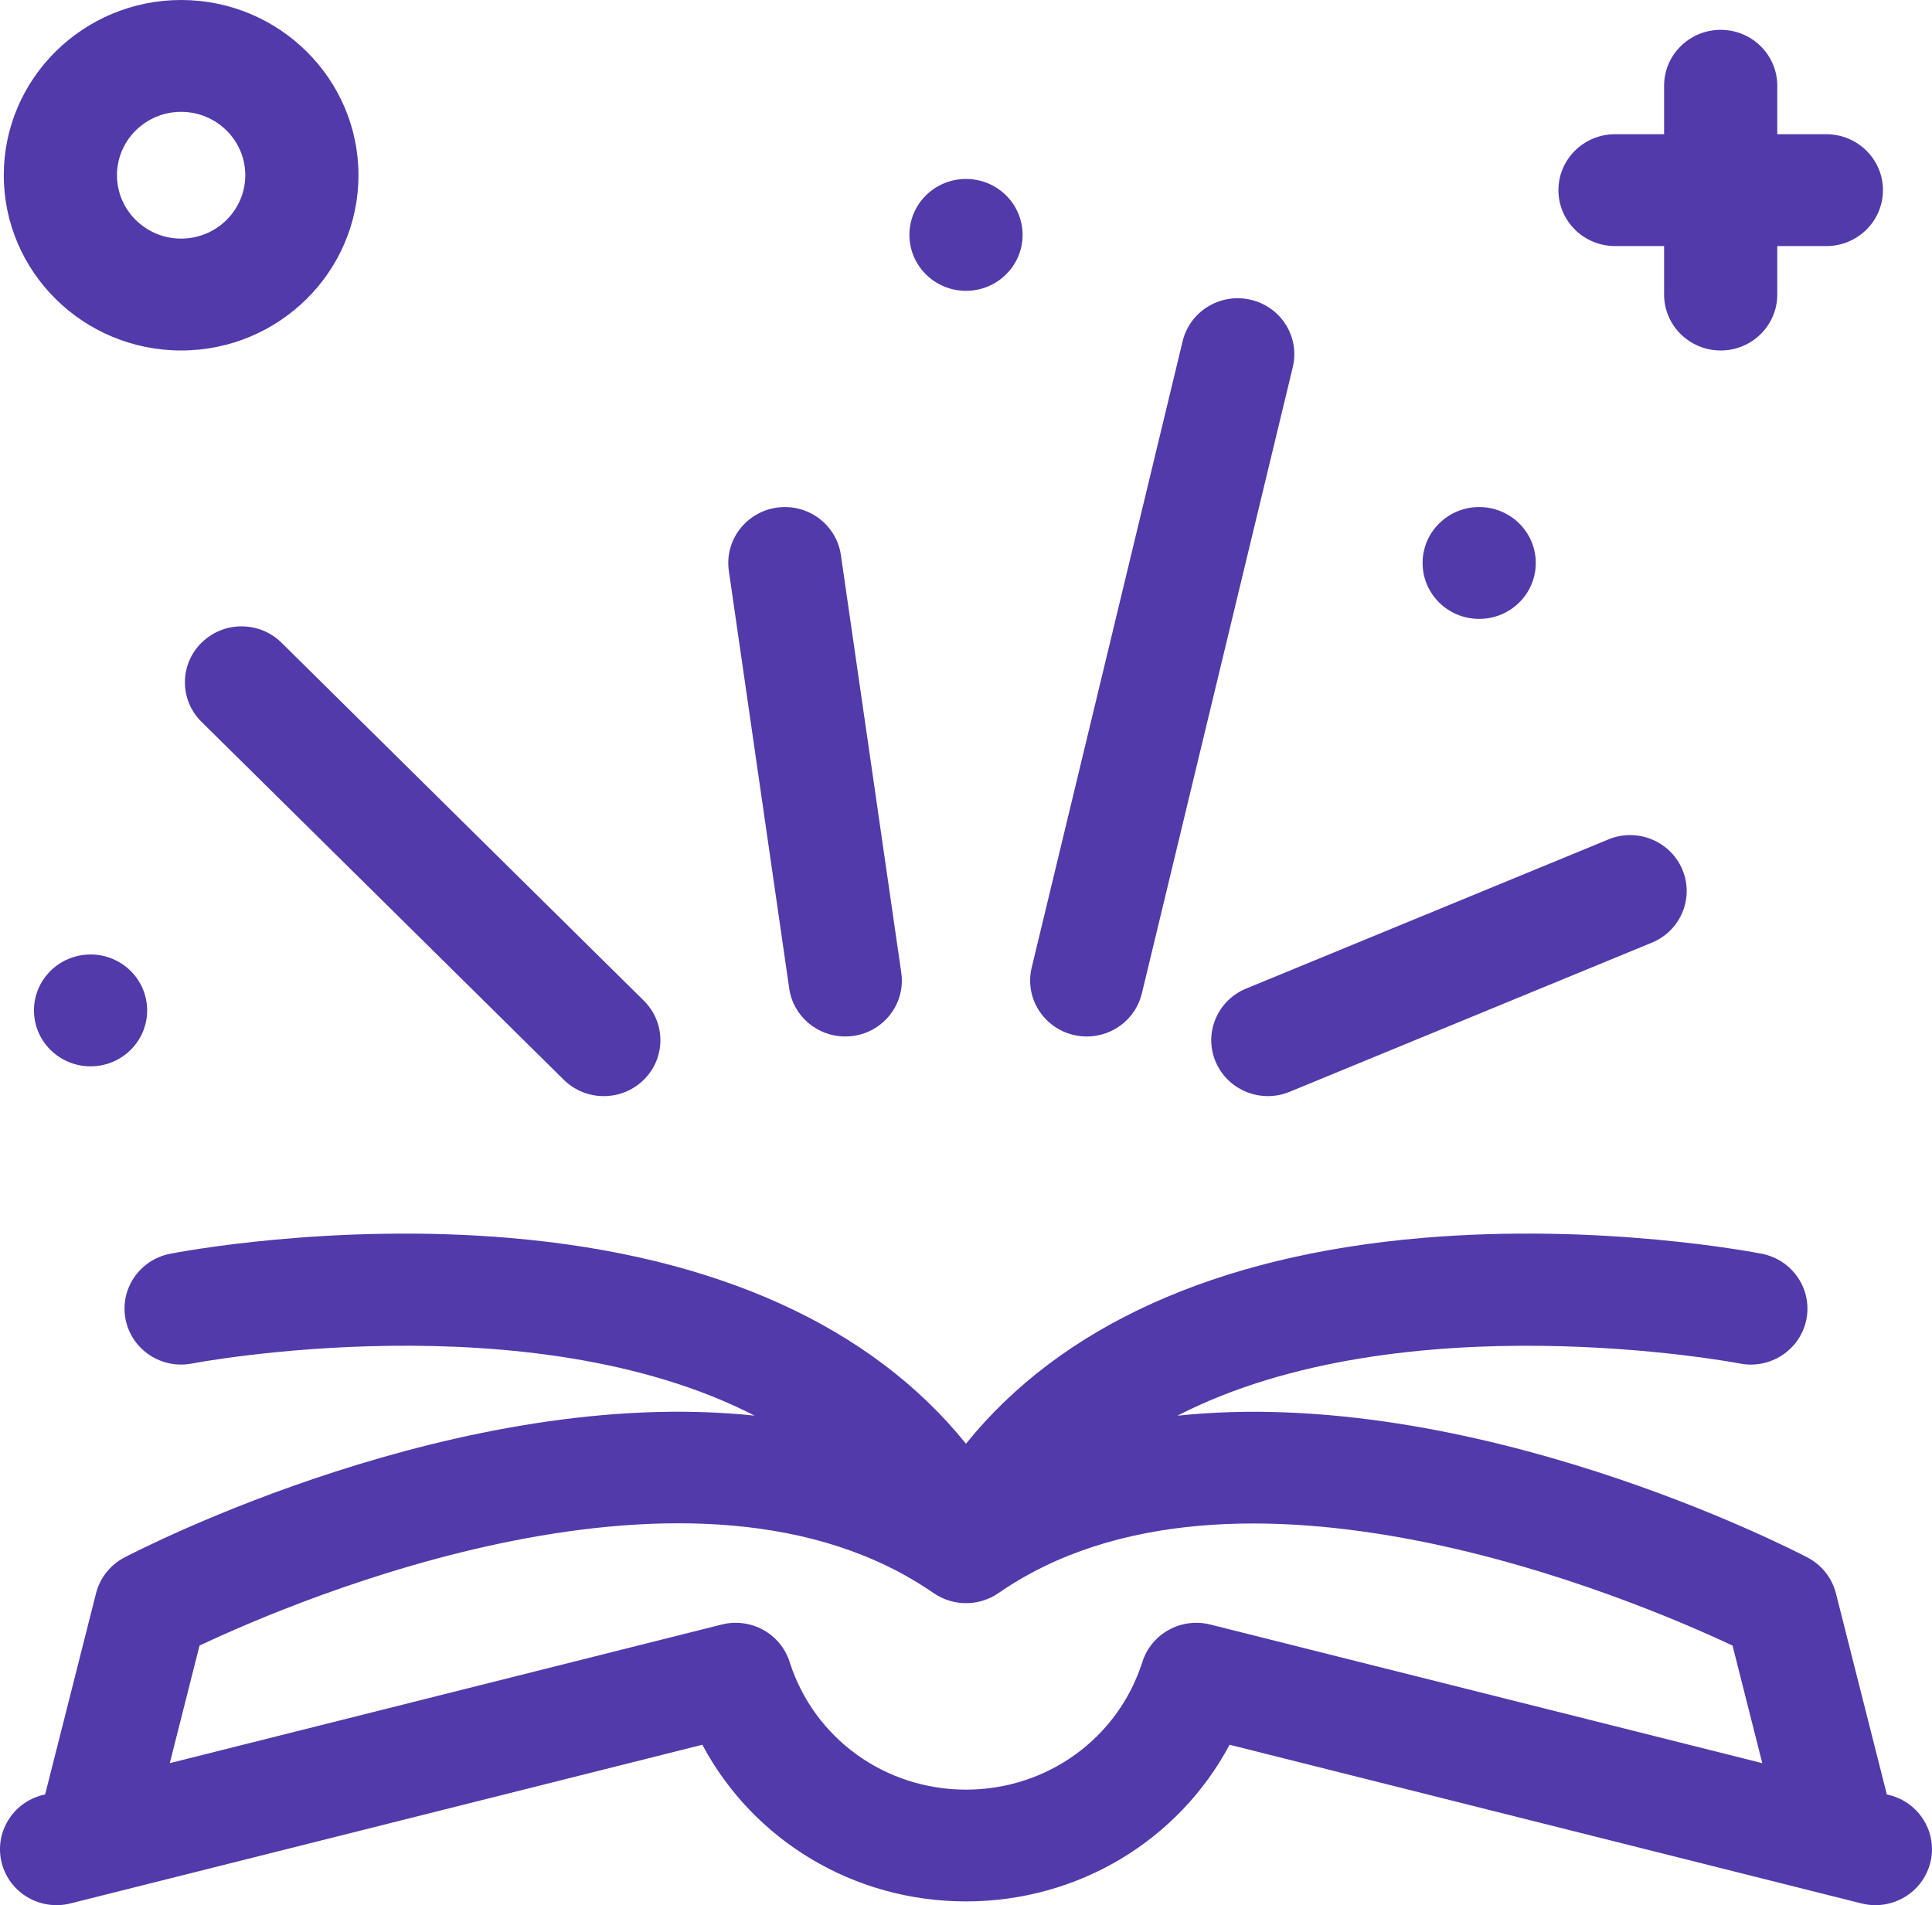
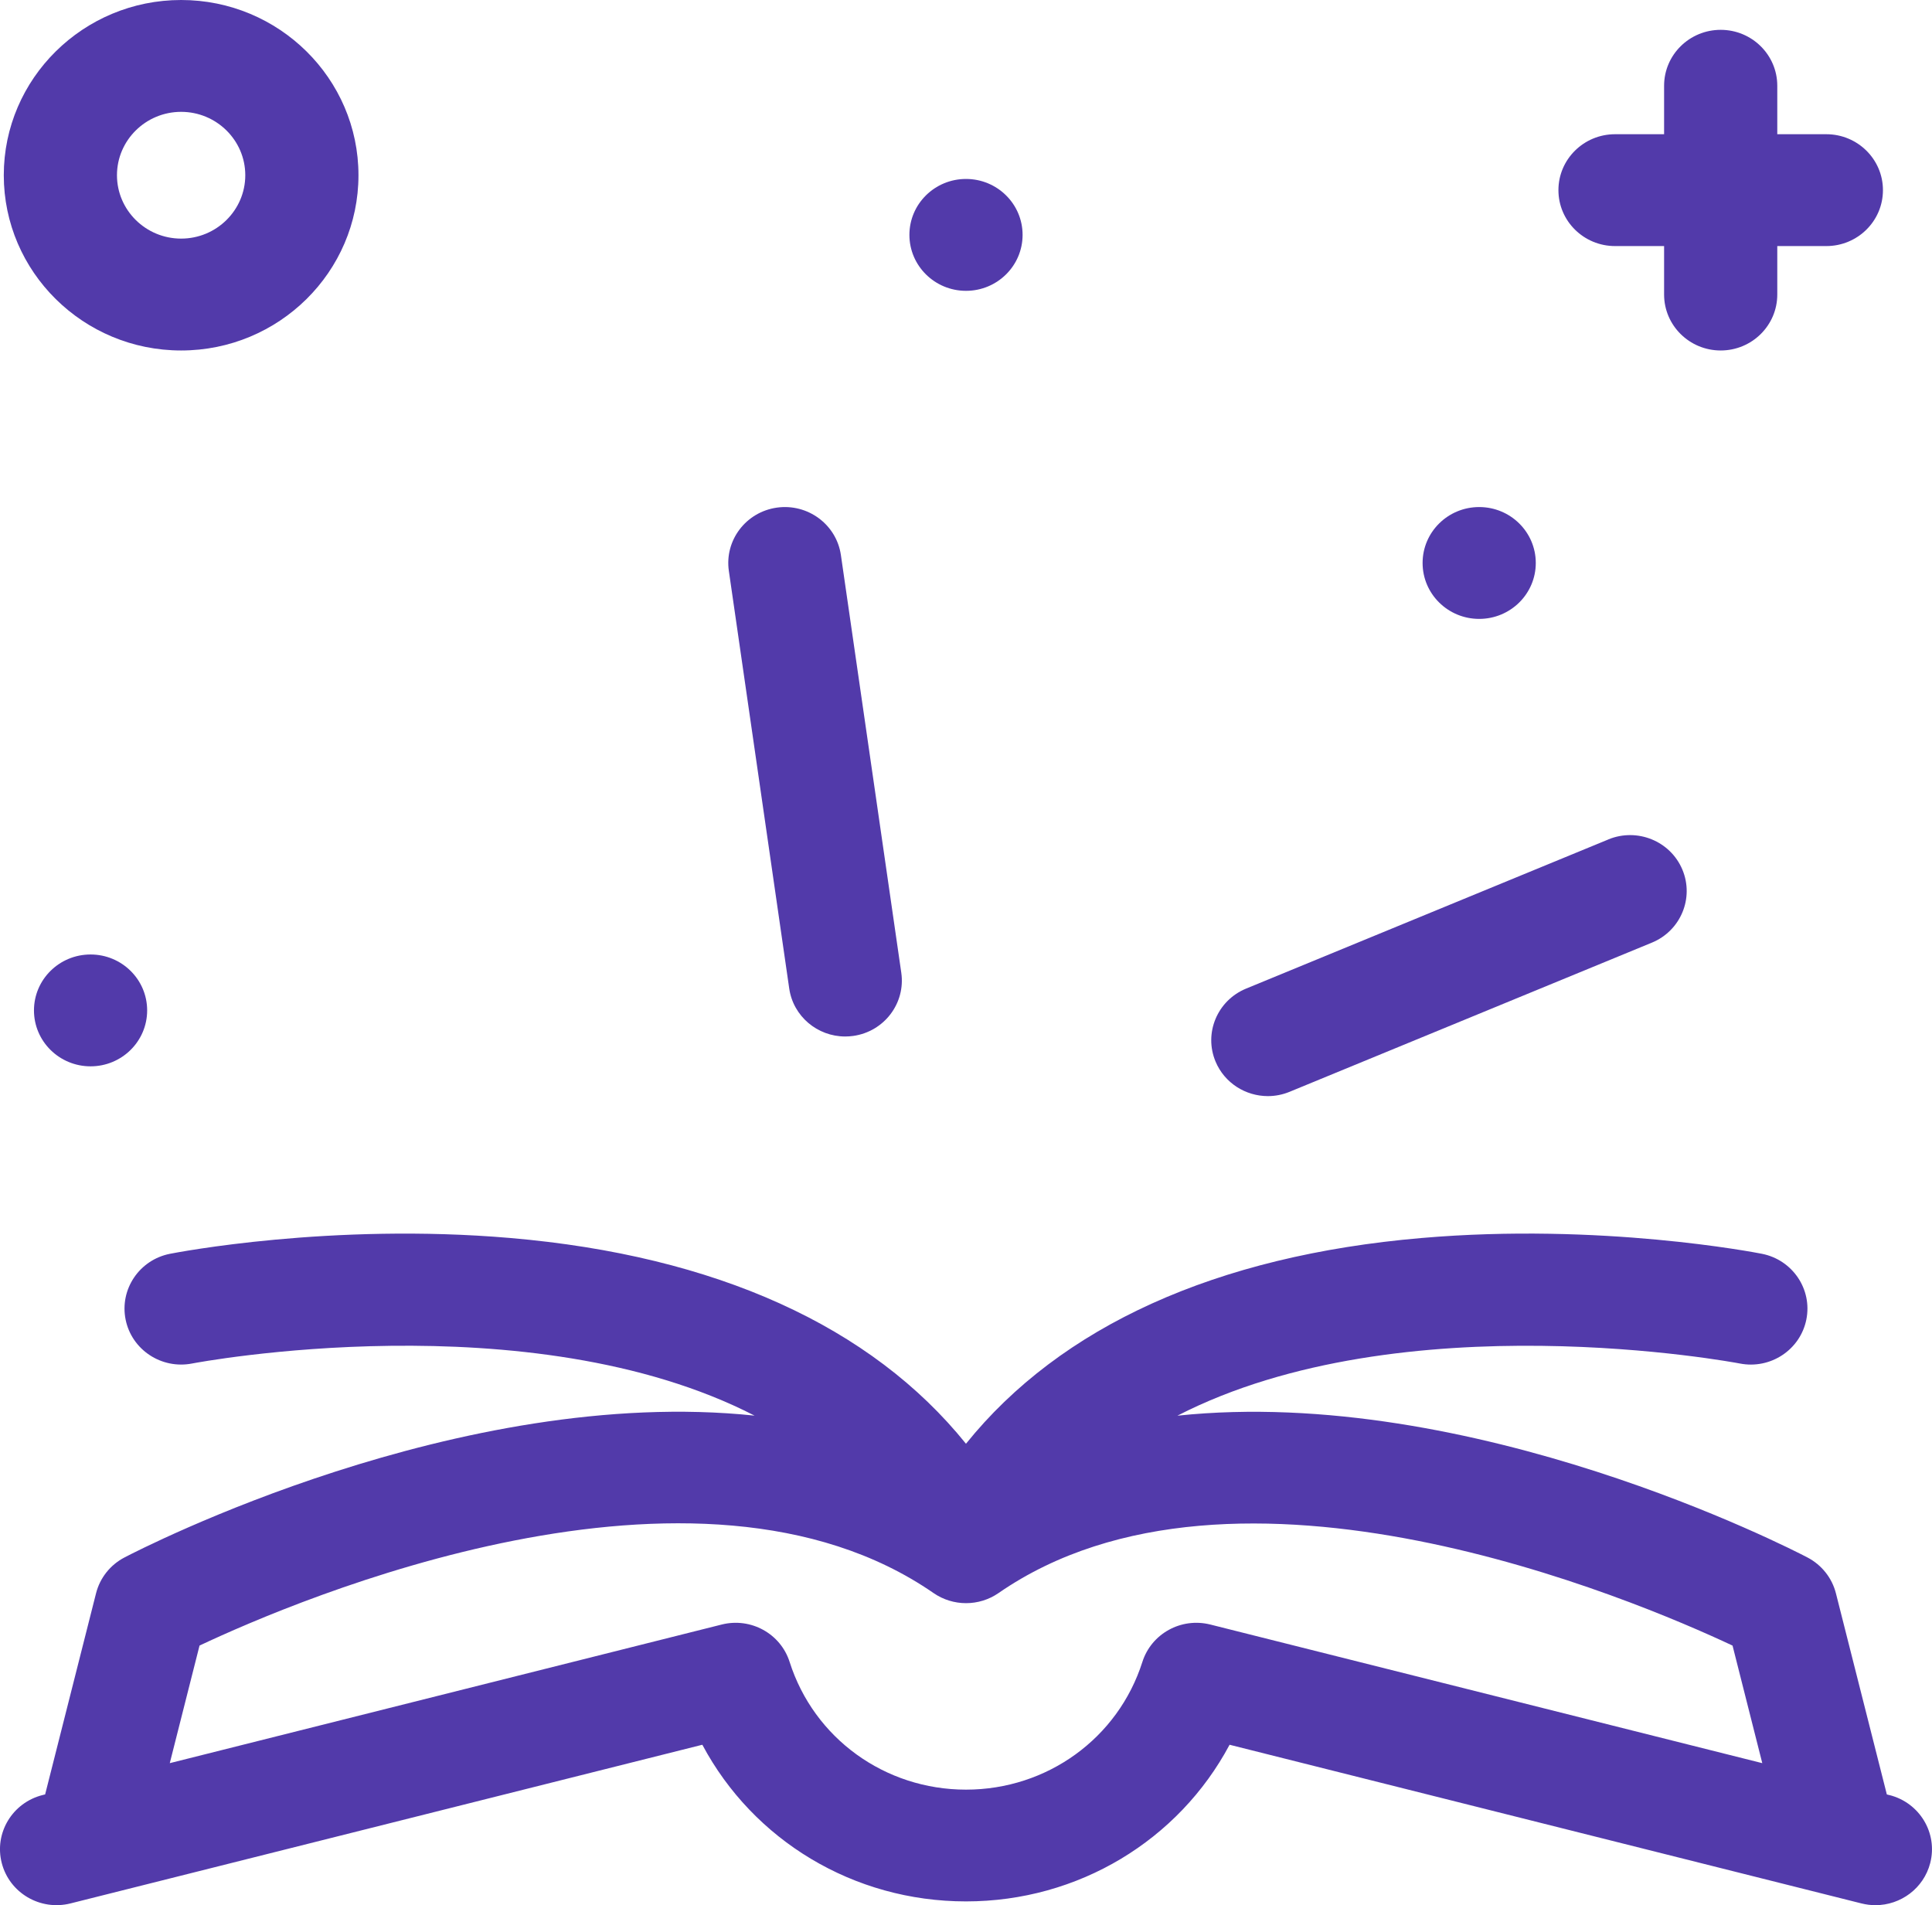
<svg xmlns="http://www.w3.org/2000/svg" width="72" height="71" viewBox="0 0 72 71" fill="none">
  <g clip-path="url(#clip0_3_207)">
    <path d="M70.409 66.896L70.317 66.872L68.42 59.379C68.275 58.805 67.889 58.319 67.361 58.042C66.721 57.707 54.852 51.602 43.878 52.757C52.273 48.441 64.675 50.781 64.835 50.812C65.977 51.037 67.088 50.306 67.317 49.176C67.545 48.048 66.805 46.95 65.662 46.724C65.42 46.677 59.664 45.559 52.972 46.136C45.316 46.793 39.524 49.425 35.999 53.803C32.473 49.425 26.681 46.795 19.025 46.136C12.331 45.561 6.577 46.677 6.335 46.724C5.193 46.949 4.454 48.047 4.681 49.175C4.909 50.303 6.019 51.035 7.162 50.812C7.324 50.78 19.726 48.44 28.121 52.755C17.148 51.601 5.279 57.706 4.638 58.041C4.109 58.317 3.724 58.803 3.579 59.377L1.682 66.871L1.589 66.894C0.46 67.178 -0.222 68.311 0.065 69.427C0.352 70.543 1.499 71.217 2.628 70.933L26.174 65.02C28.07 68.578 31.807 70.858 35.999 70.858C40.191 70.858 43.927 68.577 45.823 65.02L69.369 70.933C69.543 70.976 69.718 70.999 69.891 70.999C70.833 70.999 71.691 70.371 71.934 69.427C72.221 68.311 71.539 67.178 70.409 66.894V66.896ZM45.104 60.54C44.018 60.268 42.909 60.879 42.573 61.934C41.666 64.779 39.023 66.693 36 66.693C32.977 66.693 30.334 64.781 29.427 61.934C29.091 60.879 27.982 60.268 26.896 60.54L6.327 65.706L7.436 61.324C11.08 59.607 25.954 53.255 34.792 59.368C35.518 59.869 36.485 59.869 37.211 59.368C46.029 53.269 60.922 59.612 64.567 61.325L65.675 65.706L45.105 60.54H45.104Z" fill="#523AAA" />
    <path d="M60.188 9.17H62.016V10.976C62.016 12.127 62.961 13.061 64.125 13.061C65.289 13.061 66.234 12.127 66.234 10.976V9.17H68.062C69.227 9.17 70.172 8.237 70.172 7.086C70.172 5.936 69.227 5.002 68.062 5.002H66.234V3.196C66.234 2.045 65.289 1.112 64.125 1.112C62.961 1.112 62.016 2.045 62.016 3.196V5.002H60.188C59.023 5.002 58.078 5.936 58.078 7.086C58.078 8.237 59.023 9.17 60.188 9.17Z" fill="#523AAA" />
    <path d="M59.939 31.283L46.439 36.841C45.363 37.284 44.855 38.504 45.302 39.565C45.64 40.366 46.425 40.848 47.25 40.848C47.52 40.848 47.796 40.796 48.06 40.687L61.56 35.129C62.636 34.686 63.143 33.466 62.696 32.404C62.248 31.341 61.013 30.84 59.937 31.282L59.939 31.283Z" fill="#523AAA" />
-     <path d="M40.012 38.569C40.177 38.608 40.341 38.626 40.503 38.626C41.458 38.626 42.322 37.981 42.553 37.024L48.178 13.682C48.448 12.562 47.748 11.438 46.614 11.171C45.481 10.904 44.343 11.596 44.073 12.716L38.448 36.059C38.178 37.178 38.879 38.302 40.012 38.569Z" fill="#523AAA" />
    <path d="M29.412 36.837C29.562 37.876 30.465 38.626 31.497 38.626C31.597 38.626 31.697 38.619 31.798 38.605C32.951 38.443 33.753 37.387 33.588 36.248L31.338 20.686C31.174 19.547 30.104 18.755 28.952 18.917C27.799 19.08 26.997 20.136 27.162 21.275L29.412 36.837Z" fill="#523AAA" />
-     <path d="M7.509 23.953C6.685 24.767 6.685 26.085 7.509 26.899L21.009 40.238C21.421 40.645 21.961 40.848 22.501 40.848C23.041 40.848 23.581 40.645 23.993 40.238C24.817 39.424 24.817 38.105 23.993 37.291L10.493 23.953C9.669 23.138 8.335 23.138 7.511 23.953H7.509Z" fill="#523AAA" />
    <path d="M6.75 13.061C10.395 13.061 13.359 10.132 13.359 6.53C13.359 2.929 10.395 0 6.75 0C3.105 0 0.141 2.929 0.141 6.53C0.141 10.132 3.105 13.061 6.75 13.061ZM6.75 4.168C8.068 4.168 9.141 5.228 9.141 6.53C9.141 7.832 8.068 8.892 6.75 8.892C5.432 8.892 4.359 7.832 4.359 6.53C4.359 5.228 5.432 4.168 6.75 4.168Z" fill="#523AAA" />
    <path d="M3.375 39.738C4.54 39.738 5.484 38.805 5.484 37.654C5.484 36.503 4.54 35.57 3.375 35.57C2.21 35.57 1.266 36.503 1.266 37.654C1.266 38.805 2.21 39.738 3.375 39.738Z" fill="#523AAA" />
    <path d="M55.125 23.064C56.29 23.064 57.234 22.131 57.234 20.98C57.234 19.829 56.29 18.896 55.125 18.896C53.96 18.896 53.016 19.829 53.016 20.98C53.016 22.131 53.96 23.064 55.125 23.064Z" fill="#523AAA" />
    <path d="M36 10.838C37.165 10.838 38.109 9.904 38.109 8.753C38.109 7.602 37.165 6.669 36 6.669C34.835 6.669 33.891 7.602 33.891 8.753C33.891 9.904 34.835 10.838 36 10.838Z" fill="#523AAA" />
  </g>
  <defs>
    <clipPath id="clip0_3_207">
      <rect width="72" height="71" fill="white" />
    </clipPath>
  </defs>
</svg>